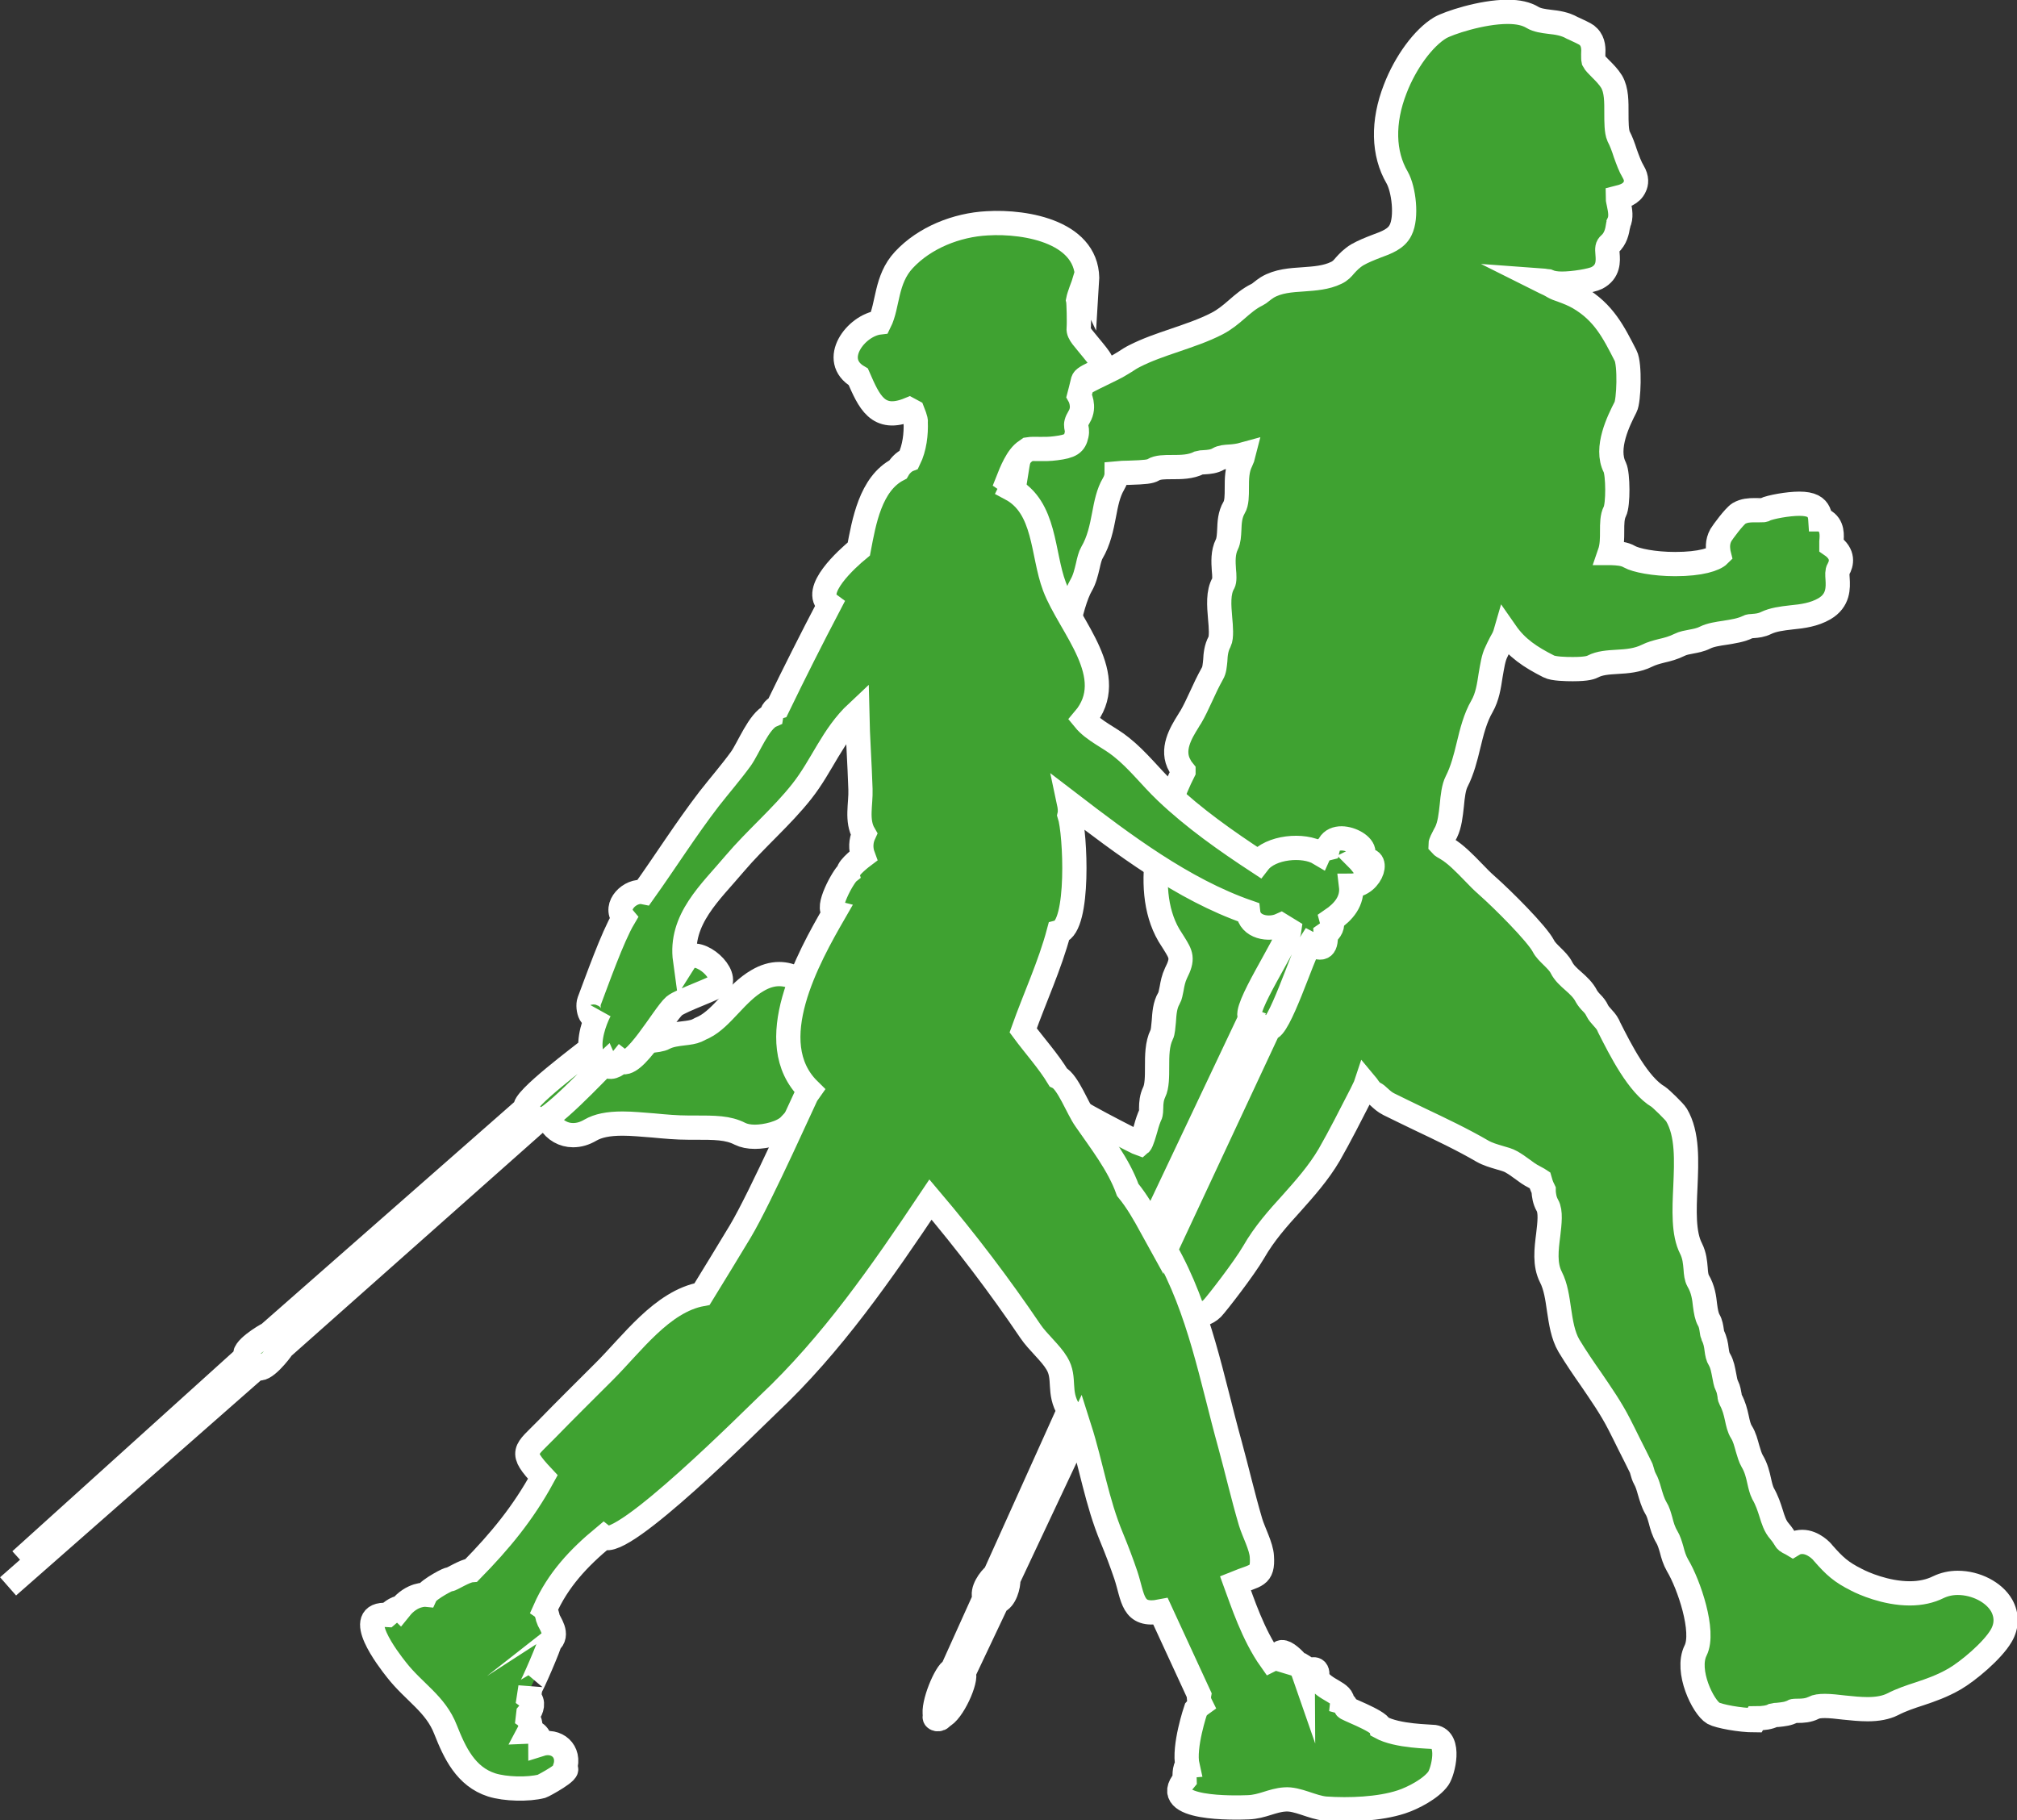
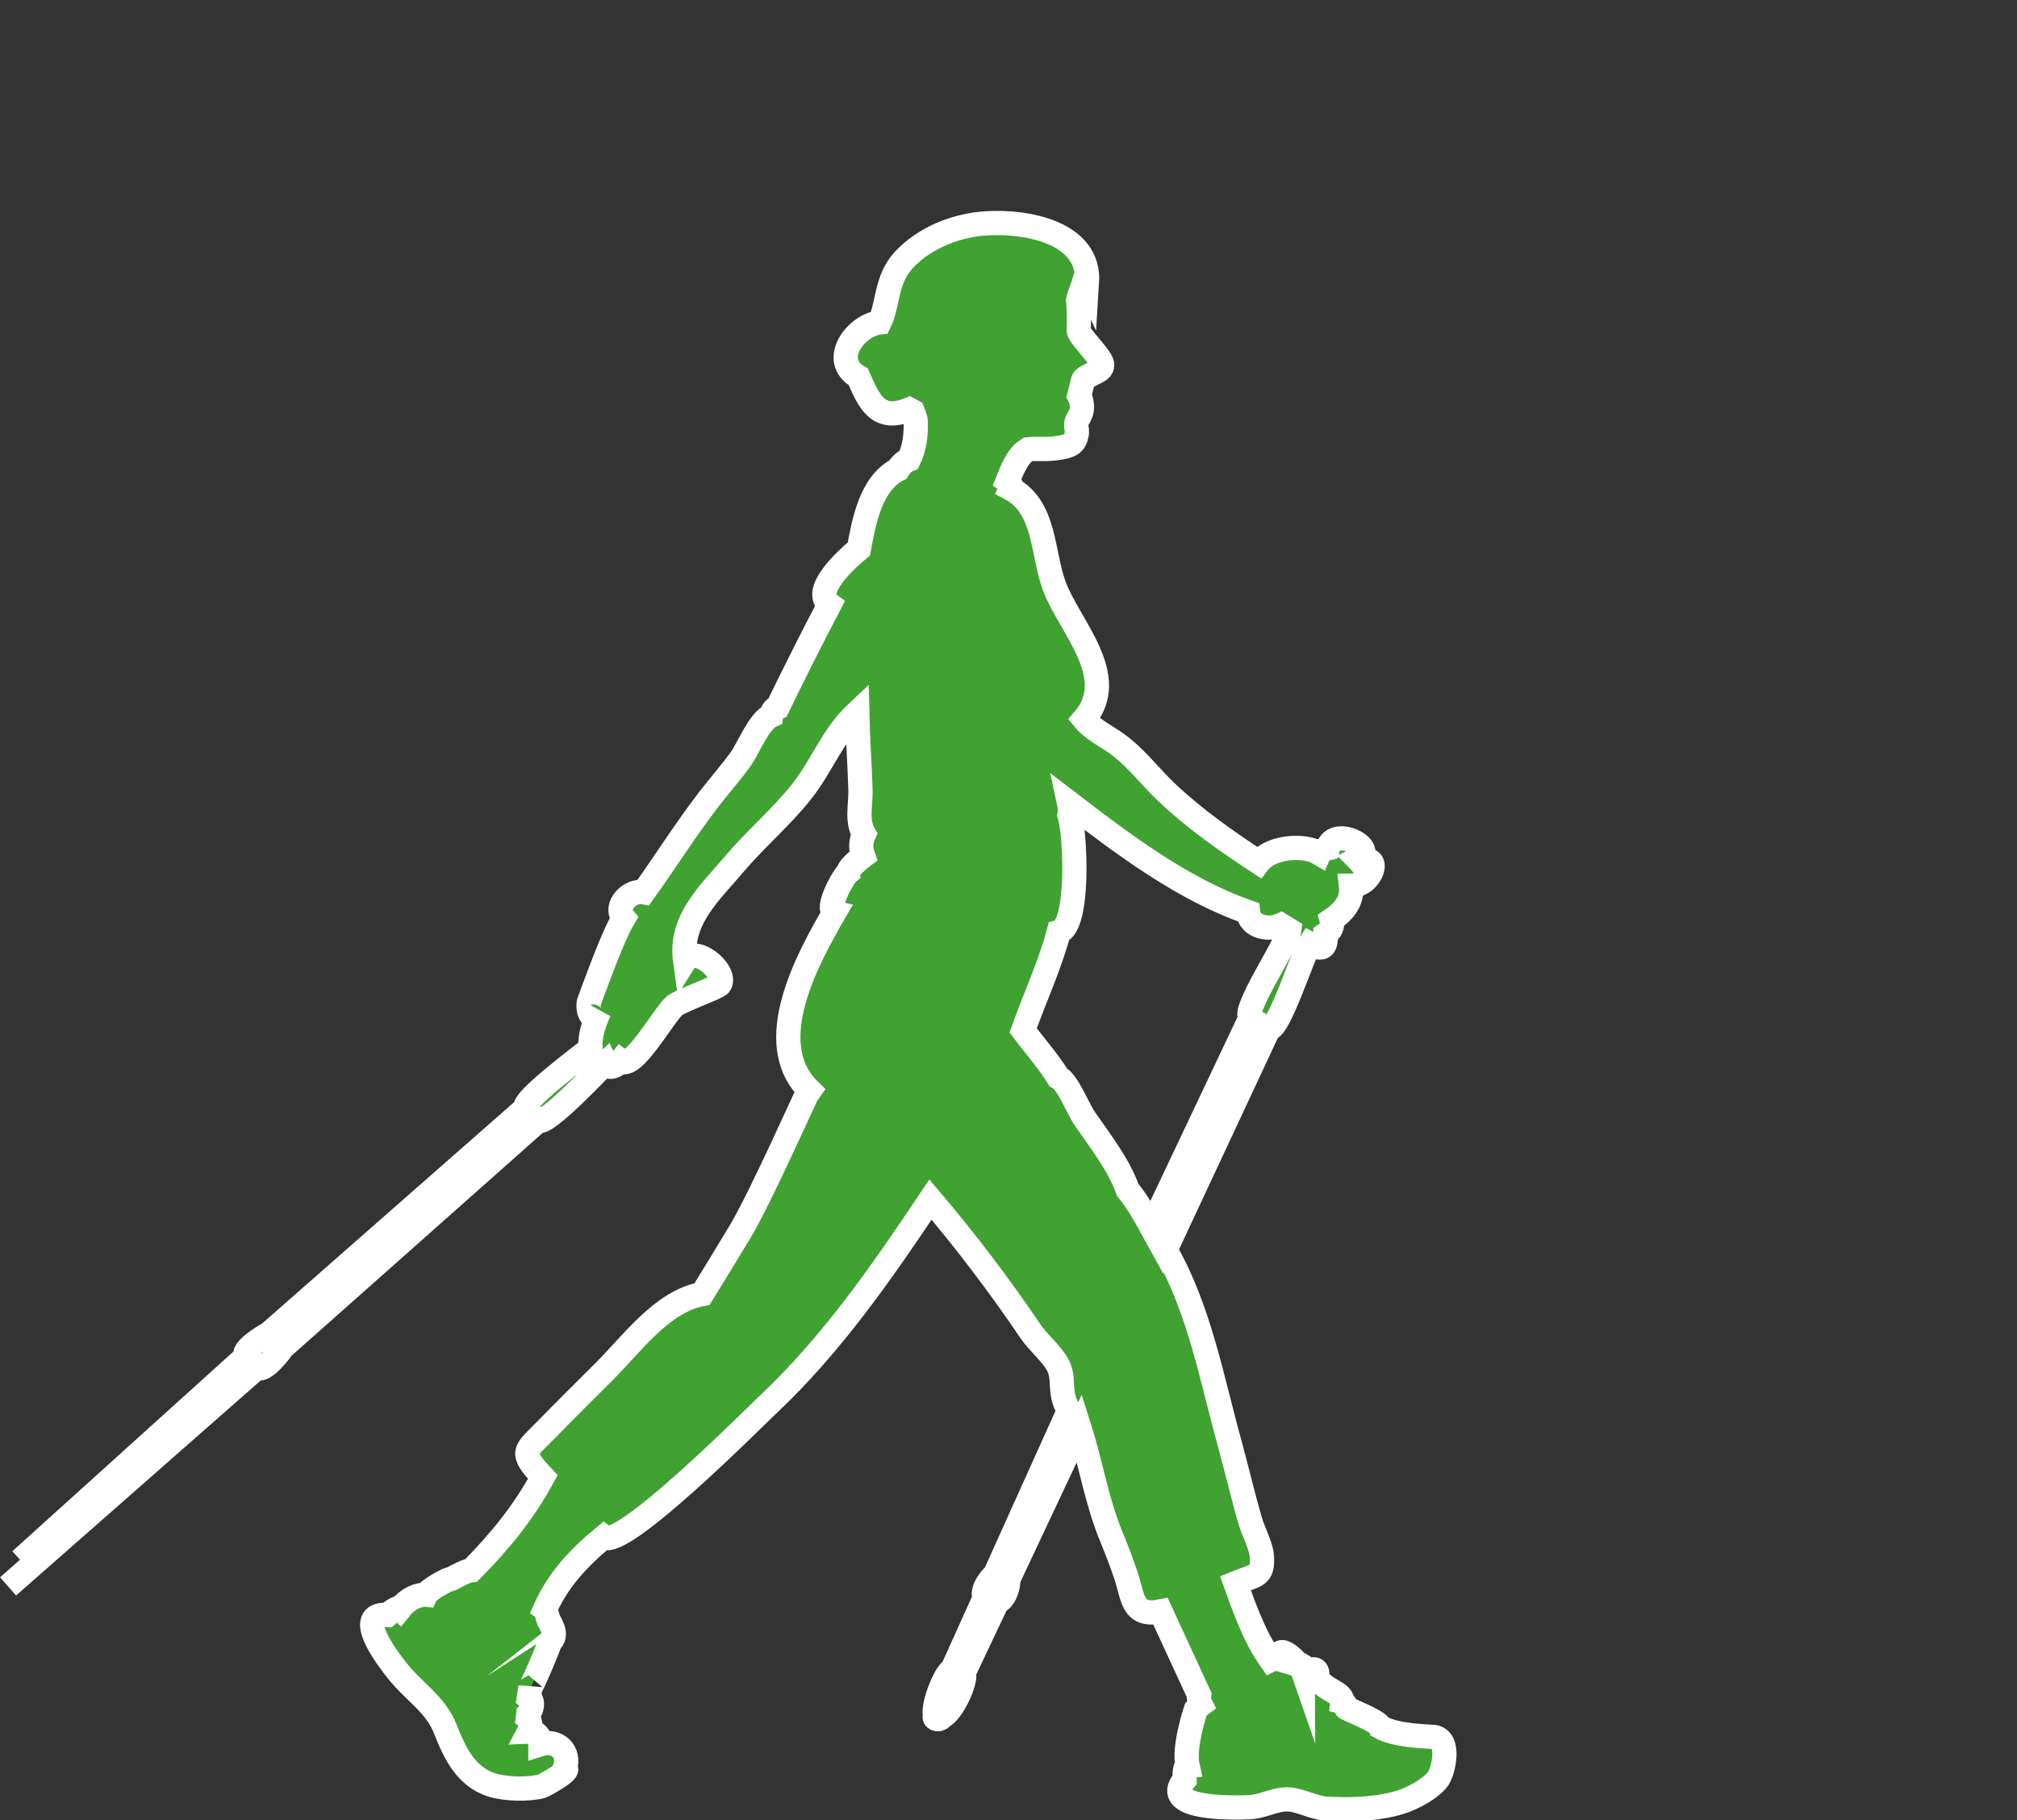
<svg xmlns="http://www.w3.org/2000/svg" xmlns:ns1="http://sodipodi.sourceforge.net/DTD/sodipodi-0.dtd" xmlns:ns2="http://www.inkscape.org/namespaces/inkscape" id="Ebene_2" viewBox="0 0 74.87 67.57" version="1.1" ns1:docname="walken_green.svg" ns2:version="1.2 (dc2aedaf03, 2022-05-15)">
  <rect x="0" y="0" width="74.87" height="67.57" fill="#333333" stroke="none" />
  <defs id="defs4225">
    <style id="style4223">.cls-1,.cls-2{fill:#0081c6;stroke:#fff;stroke-miterlimit:10;stroke-width:.9px;}.cls-2{fill-rule:evenodd;}</style>
  </defs>
  <g id="Isolationsmodus">
-     <path class="cls-2" d="M65.13,63.86c-.54,0-1.33-.15-1.53-.26-.38-.22-1.04-1.57-.66-2.33,.35-.7-.25-2.46-.67-3.16-.11-.19-.17-.39-.22-.59-.05-.17-.1-.34-.18-.47-.12-.2-.18-.41-.23-.61-.05-.17-.09-.33-.18-.47-.11-.19-.17-.41-.23-.61-.05-.18-.1-.34-.17-.46-.05-.09-.08-.19-.11-.3-.02-.05-.02-.09-.04-.12-.14-.29-.29-.58-.44-.88-.12-.24-.24-.49-.36-.72-.31-.61-.69-1.15-1.05-1.68-.28-.4-.56-.81-.82-1.24-.23-.39-.3-.88-.37-1.34-.06-.42-.12-.86-.3-1.21-.24-.47-.17-1.03-.1-1.58,.05-.42,.1-.86-.03-1.08-.11-.19-.13-.39-.14-.51v-.06c-.09-.18-.12-.3-.14-.37h0s-.09-.06-.23-.13c-.14-.07-.28-.17-.44-.29-.12-.09-.25-.18-.39-.26-.12-.07-.28-.11-.45-.16-.2-.06-.42-.12-.63-.24-.72-.42-1.54-.81-2.34-1.19-.39-.19-.77-.37-1.13-.55-.16-.08-.26-.18-.35-.26-.06-.06-.12-.11-.18-.14-.11-.05-.18-.15-.27-.28l-.05-.06-.02,.06-.14,.29c-.4,.78-.81,1.59-1.2,2.27-.4,.68-.91,1.25-1.4,1.8-.5,.55-1.01,1.12-1.41,1.82-.35,.6-1.35,1.89-1.53,2.08-.19,.19-.49,.29-.89,.29-.68,0-1.59-.29-1.93-.49-.22-.13-.41-.25-.61-.37-.32-.2-.63-.39-.98-.57-.3-.15-.57-.32-.83-.48-.26-.16-.5-.31-.78-.45-1.06-.53-2.06-1.15-3.03-1.76-.96-.59-1.95-1.21-2.99-1.73-.14-.07-.31-.14-.46-.2-.16-.06-.32-.13-.47-.2-.07-.04-.19-.07-.29-.11-.15-.05-.29-.09-.4-.16-.14-.08-.3-.13-.48-.17-.2-.06-.4-.11-.6-.23-.12-.07-.32-.09-.52-.11-.14-.01-.28-.03-.42-.06-.27,.29-.9,.43-1.3,.43-.22,0-.41-.04-.55-.11-.45-.23-.92-.23-1.71-.23h-.21c-.43,0-.87-.04-1.29-.08-.41-.03-.79-.07-1.15-.07-.54,0-.91,.08-1.19,.24-.22,.13-.43,.19-.65,.19-.35,0-.67-.18-.86-.49-.2-.33-.22-.75-.05-1.1,.08-.16,.74-.77,.83-.81,.35-.18,.69-.3,1.02-.41,.42-.14,.81-.28,1.23-.53,.19-.11,.43-.14,.68-.16,.2-.02,.42-.04,.54-.11,.21-.11,.47-.14,.71-.17,.19-.02,.38-.05,.49-.1,.05-.02,.1-.05,.14-.07,.04-.02,.08-.04,.13-.06,.34-.17,.64-.49,.95-.82,.32-.34,.64-.68,1.04-.91,.27-.16,.54-.24,.8-.24,.96,0,1.46,1.01,1.76,1.62l.05,.11c.05,.09,.1,.16,.15,.21,.05,.06,.09,.11,.13,.19,.09,.18,.31,.23,.67,.3,.23,.05,.47,.1,.67,.21,.3,.18,.63,.28,.97,.39,.35,.11,.7,.22,1.04,.42,.19,.11,.48,.22,.78,.34,.48,.19,.98,.38,1.28,.64,.18,.16,.42,.19,.76,.19h.38c.31,0,.62,.02,.92,.17,.14,.07,.37,.08,.6,.09,.31,.01,.63,.03,.9,.18,.52,.31,1.17,.65,1.99,1.07l.06,.03c.07,.03,.16,.08,.2,.1,.06,.03,.09,.04,.09,.04,.06-.05,.16-.41,.21-.58,.05-.19,.11-.37,.18-.52,.01-.03,.02-.15,.02-.23,0-.19,.02-.39,.11-.58,.11-.22,.11-.59,.11-.94,0-.42,0-.85,.17-1.2,.05-.09,.06-.3,.08-.49,.02-.3,.04-.61,.19-.86,.05-.08,.07-.22,.1-.36,.03-.18,.07-.38,.16-.57,.28-.55,.19-.69-.07-1.11-.06-.09-.12-.19-.19-.3-1.07-1.83-.17-4.68,.54-6.08v-.02c-.04-.05-.09-.11-.13-.19-.35-.6,.04-1.23,.3-1.65,.03-.06,.07-.11,.1-.16,.13-.22,.25-.48,.38-.76,.13-.29,.27-.58,.42-.85,.08-.13,.09-.3,.11-.49,.01-.21,.03-.46,.16-.7,.08-.16,.05-.55,.02-.87-.04-.47-.08-.96,.12-1.3,.05-.08,.04-.31,.02-.49-.02-.3-.04-.65,.11-.95,.07-.14,.08-.34,.09-.54,.01-.26,.02-.56,.18-.83,.1-.16,.1-.45,.1-.72,0-.34,0-.69,.16-1,.04-.08,.07-.17,.09-.25-.18,.05-.35,.07-.5,.08-.18,.01-.32,.02-.44,.09-.15,.09-.34,.11-.52,.12-.06,0-.16,.01-.19,.02-.31,.16-.68,.16-1.01,.16-.27,0-.53,0-.69,.1-.12,.07-.29,.09-.9,.11-.15,0-.36,.01-.46,.02,0,.12-.04,.27-.12,.4-.19,.32-.27,.72-.35,1.15-.09,.47-.19,.96-.45,1.4-.06,.1-.11,.29-.15,.48-.06,.25-.12,.51-.25,.73-.37,.63-.91,2.93-.4,3.8,.16,.28,.12,.54,.1,.71,0,.05-.02,.14,0,.16,.03,.04,.08,.08,.14,.13,.34,.31,1.14,1.03,.72,1.86-.06,.11-.08,.23-.1,.37-.03,.17-.07,.37-.17,.57-.22,.44-.39,.53-.77,.72l-.19,.09c-.18,.09-.64,.13-.91,.13-.31,0-.56-.05-.74-.13-.13-.07-.18-.19-.2-.27h0s-.08-.03-.13-.03c-.15,0-.42,0-.61-.39-.14-.28-.17-1.71,0-2.04,0-.02,.02-.12,.02-.19,.02-.18,.03-.36,.11-.5,.25-.42,.54-2.48,.14-3.28-.18-.36-.18-2.63,0-2.99,.01-.04,.01-.21,.02-.32,0-.26,0-.53,.11-.74,.24-.48,.33-1.07,.42-1.64,.1-.65,.2-1.31,.52-1.86,.57-.97,1.8-1.57,2.79-2.05,.15-.07,.3-.15,.44-.22,.11-.06,.22-.13,.32-.19,.12-.08,.23-.15,.35-.21,.47-.24,.97-.41,1.5-.59,.52-.18,1.07-.36,1.57-.62,.27-.14,.49-.32,.72-.52,.23-.2,.47-.41,.76-.55,.06-.03,.1-.06,.16-.11,.06-.05,.13-.1,.22-.16,.4-.24,.88-.27,1.34-.3,.42-.03,.85-.06,1.22-.24,.15-.07,.23-.16,.33-.28,.11-.12,.24-.26,.45-.39,.23-.13,.46-.22,.69-.31,.41-.15,.76-.28,.92-.61,.24-.47,.12-1.51-.13-1.95-.52-.89-.55-2.06-.07-3.29,.38-.99,1.05-1.9,1.67-2.27,.29-.17,1.53-.59,2.5-.59,.4,0,.7,.07,.93,.21,.17,.1,.39,.13,.63,.16,.28,.03,.56,.07,.83,.22,.03,.01,.08,.04,.15,.07,.3,.14,.4,.19,.46,.26,.2,.2,.19,.47,.18,.66,0,.07,0,.19,.01,.23,.04,.08,.15,.19,.26,.3,.14,.14,.3,.3,.41,.48,.19,.32,.18,.76,.18,1.18,0,.31,0,.67,.08,.85,.1,.19,.18,.41,.25,.63,.09,.25,.18,.5,.29,.68,.15,.25,.12,.44,.06,.56-.12,.28-.43,.36-.63,.41h0c0,.07,.03,.17,.04,.23,.05,.24,.1,.5-.01,.72,0,.01,0,.05-.02,.09-.03,.19-.08,.48-.32,.69-.08,.07-.09,.14-.07,.36,.02,.25,.05,.66-.4,.89-.2,.1-.87,.21-1.29,.21-.22,0-.38-.03-.5-.08-.02,0-.14-.03-.28-.04,.04,.02,.08,.04,.14,.07,.09,.04,.2,.09,.33,.17,.07,.04,.19,.09,.32,.13,.19,.07,.4,.15,.61,.27,.93,.54,1.3,1.29,1.74,2.15,.17,.32,.12,1.69,0,1.91-.25,.49-.77,1.52-.4,2.24,.12,.25,.13,1.39,0,1.64-.1,.19-.1,.46-.1,.73,0,.27,0,.55-.09,.81h.07c.22,.01,.47,.02,.67,.14,.23,.13,.9,.27,1.69,.27,.95,0,1.47-.18,1.63-.34h0s-.01-.04-.02-.08c-.02-.15-.06-.39,.09-.66,.06-.1,.49-.69,.67-.8,.19-.11,.39-.12,.57-.12h.19c.13,0,.18,0,.19-.02,.21-.1,.87-.22,1.29-.22,.22,0,.38,.03,.5,.09,.22,.11,.27,.33,.28,.49h.03l.09,.04c.35,.18,.31,.57,.29,.79,0,.04,0,.09,0,.13,.48,.33,.37,.7,.26,.89-.05,.08-.04,.21-.03,.36,.02,.32,.04,.8-.49,1.11-.38,.22-.81,.28-1.23,.32-.35,.04-.67,.08-.94,.21-.16,.08-.33,.1-.48,.11-.06,0-.15,.01-.18,.03-.26,.13-.56,.17-.86,.22-.27,.04-.54,.08-.74,.18-.18,.09-.36,.12-.52,.15-.15,.03-.29,.05-.43,.12-.22,.11-.44,.17-.66,.22-.2,.05-.38,.1-.54,.18-.36,.18-.75,.21-1.12,.23-.33,.02-.64,.04-.89,.17-.06,.03-.19,.1-.75,.1-.26,0-.72-.01-.89-.1-.69-.35-1.19-.68-1.6-1.27-.02,.07-.05,.14-.08,.21-.07,.12-.13,.24-.19,.36l-.07,.15c-.12,.23-.16,.55-.22,.88-.06,.4-.12,.8-.32,1.15-.25,.43-.38,.95-.5,1.45-.11,.46-.23,.93-.44,1.34-.11,.21-.15,.56-.18,.89-.04,.37-.08,.72-.21,.99l-.06,.11c-.07,.13-.15,.29-.15,.35h0s.05,.06,.22,.15c.34,.2,.67,.54,.99,.87,.18,.19,.35,.36,.51,.5,.59,.52,1.86,1.79,2.1,2.25,.07,.14,.2,.26,.32,.38,.13,.13,.27,.26,.35,.42,.1,.2,.27,.35,.44,.5,.18,.16,.37,.33,.49,.57,.04,.07,.11,.16,.19,.24,.09,.09,.16,.18,.21,.29,.05,.1,.11,.16,.18,.24,.07,.08,.16,.17,.22,.29l.04,.09c.43,.85,1.08,2.14,1.83,2.58,.09,.06,.6,.55,.67,.67,.42,.71,.37,1.71,.33,2.67-.04,.85-.08,1.73,.21,2.29,.13,.26,.15,.51,.17,.74,.01,.18,.03,.34,.09,.45,.19,.32,.23,.64,.26,.92,.03,.22,.06,.41,.14,.55,.07,.12,.09,.26,.11,.39,.01,.06,.02,.14,.03,.16,.1,.19,.13,.37,.15,.54,.02,.15,.04,.27,.11,.38,.1,.17,.13,.37,.17,.57,.03,.15,.05,.3,.1,.39,.07,.14,.08,.26,.1,.36,0,.08,.02,.12,.04,.16,.12,.22,.18,.45,.23,.68,.04,.19,.08,.38,.17,.52,.12,.19,.17,.41,.23,.62,.05,.17,.1,.34,.17,.46,.15,.25,.21,.51,.26,.74,.04,.18,.08,.34,.14,.46,.15,.26,.23,.51,.3,.73,.08,.26,.15,.49,.32,.68,.11,.13,.16,.22,.2,.28,.04,.07,.05,.09,.24,.18l.05,.03,.05-.03c.09-.05,.19-.07,.3-.07,.41,0,.74,.36,.77,.41,.43,.49,.67,.71,1.25,1,.23,.12,1.07,.5,1.97,.5,.4,0,.76-.08,1.06-.23,.21-.1,.45-.16,.72-.16,.68,0,1.35,.35,1.63,.84,.2,.36,.2,.76-.02,1.13-.33,.56-1.23,1.31-1.73,1.6-.45,.26-.88,.41-1.3,.55-.34,.11-.67,.22-1,.39-.24,.12-.55,.18-.92,.18-.29,0-.58-.03-.87-.06-.26-.03-.51-.06-.72-.06-.19,0-.33,.02-.42,.07-.2,.1-.41,.11-.58,.11-.07,0-.17,0-.2,.02-.15,.09-.35,.11-.54,.13-.07,0-.14,.01-.18,.02-.13,.07-.35,.11-.65,.11Z" id="path4227" style="fill:#3fa231;fill-opacity:1" />
    <path class="cls-1" d="M.3,58.89l9.25-8.13c.21,.23,.87-.62,.93-.73l9.5-8.43c.27,.22,2.28-1.94,2.49-2.13,.12,.27,.45,.07,.57-.08,.46,.37,1.59-1.7,1.99-2.05,.25-.21,1.64-.68,1.7-.81,.24-.5-.94-1.45-1.3-.88-.21-1.52,.95-2.53,1.84-3.59,.79-.93,1.74-1.73,2.49-2.68,.76-.96,1.13-2.07,2.06-2.94,.02,.96,.09,1.9,.12,2.86,.02,.55-.16,1.16,.13,1.66-.12,.26-.13,.55-.03,.82,0,0-.56,.42-.55,.6-.2,.16-.86,1.38-.51,1.48-.97,1.68-2.74,4.84-.95,6.6-.05,.06-1.8,4-2.55,5.25-.47,.78-.94,1.55-1.42,2.33-1.49,.27-2.61,1.86-3.65,2.89-.71,.71-1.42,1.41-2.12,2.13-.8,.82-1.04,.81-.14,1.77-.73,1.34-1.59,2.38-2.65,3.46-.25,.02-.75,.35-.83,.35,.08-.08-.76,.35-.86,.56,0,0-.51-.05-.96,.51-.09-.09-.47,.24-.47,.24-1.31-.09,.03,1.65,.34,2.04,.65,.83,1.45,1.26,1.82,2.22,.34,.86,.75,1.74,1.71,2.05,.51,.16,1.35,.18,1.86,.05,.06-.02,1.14-.6,.86-.67,.21-.63-.31-1.08-.91-.89,0-.31-.18-.48-.42-.47,.09-.17,.04-.41-.05-.49l.02-.17c.13-.15,.22-.45,.02-.6l.06-.39c0,.11,.77-1.68,.71-1.66,.37-.29-.02-.74-.06-.89-.01-.06-.06-.27-.12-.32,.49-1.11,1.26-1.93,2.19-2.7,.65,.53,5.59-4.44,6.1-4.92,2.37-2.23,4.23-4.92,6.03-7.61,1.33,1.57,2.56,3.19,3.71,4.89,.27,.4,.75,.8,.98,1.19,.34,.56,.02,1.06,.45,1.75,0,0,0,0,0,0l-2.75,6.1c-.19,.15-.51,.59-.38,.86l-1.2,2.66c-.24,.08-.75,1.31-.64,1.71-.08,.14,.19,.19,.25,.04,.4-.15,.95-1.4,.81-1.63l1.25-2.64c.29-.08,.42-.6,.41-.84l2.64-5.61c.44,1.38,.64,2.74,1.2,4.08,.19,.46,.36,.91,.52,1.38,.28,.84,.22,1.56,1.29,1.35,.41,.89,1.19,2.58,1.43,3.1-.02,.11,0,.24,.06,.36-.07,.05-.18,.18-.18,.18,0,0-.47,1.38-.31,2.09-.13,.01-.11,.52-.11,.52-.96,1.12,1.89,1.04,2.37,1.02,.52-.02,.88-.26,1.35-.29,.47-.04,1.02,.3,1.52,.34,.86,.06,1.99,.02,2.81-.25,.43-.14,1.1-.49,1.37-.87,.18-.26,.47-1.44-.16-1.54-.15-.02-1.36-.02-1.98-.36-.07-.25-1.39-.72-1.28-.73,0-.09-.05-.15-.14-.18,.05-.4-.67-.44-.95-.94,.09-.35-.17-.37-.29-.19-.02-.08-.06-.14-.13-.18-.06,.04-.09,.1-.09,.16-.08-.23-.94-1.18-.9-.47-.1-.03-.2-.02-.3,.03-.66-.93-1.06-2.17-1.31-2.85,.76-.31,1.03-.23,.98-.99-.02-.38-.31-.91-.42-1.28-.28-.95-.5-1.91-.76-2.86-.68-2.45-1.13-5.02-2.4-7.24l3.84-8.22c.36,.1,1.26-2.75,1.52-3.14,.41,.22,.62,.22,.59-.36,.19-.13,.28-.31,.22-.53,.44-.3,.79-.7,.72-1.27,.81,0,1.14-1.24,.35-.88,0,0-.04-.05-.1-.11,.79-.39-.9-1.26-1.11-.4-.25,.06-.31,.19-.31,.19-.6-.36-1.82-.24-2.26,.33-1.19-.78-2.4-1.63-3.43-2.61-.57-.54-1.05-1.18-1.67-1.67-.44-.36-1.02-.59-1.38-1.03,1.35-1.59-.54-3.44-1.1-4.93-.46-1.22-.32-2.94-1.62-3.63,0,0,.07-.15-.12-.28,.13-.33,.36-.92,.68-1.12,.03-.02,.05-.04,.08-.06,.24-.04,.58,.02,1.03-.04,.56-.07,.7-.17,.77-.49,.07-.32-.13-.3,.1-.68,.23-.38,0-.78,0-.78,0,0,.11-.42,.13-.52,.02-.1,.05-.14,.46-.34,.42-.19,.29-.38-.07-.82-.35-.44-.56-.62-.54-.82,.02-.2,0-.97-.02-1.05,.03-.16,.19-.57,.19-.57l.07-.23,.07,.15c.12-1.86-2.23-2.29-3.71-2.2-1.13,.06-2.32,.53-3.09,1.36-.68,.73-.58,1.68-.9,2.32-.88,.1-1.86,1.4-.79,2.02,.4,.91,.72,1.69,1.89,1.21l.13,.07s.14,.35,.11,.39c.02,.45-.04,.97-.25,1.4-.21,.08-.36,.28-.41,.37-1.02,.53-1.26,1.95-1.45,2.95-.44,.36-1.77,1.56-1.09,2.06-.66,1.26-1.3,2.53-1.92,3.81,0,0-.2,.06-.24,.31-.46,.2-.85,1.22-1.13,1.61-.37,.51-.79,.99-1.18,1.49-.86,1.12-1.61,2.31-2.43,3.46-.49-.1-1.12,.51-.74,.96-.42,.71-.99,2.33-1.28,3.09-.09,.24,.08,.92,.4,.34-.09,.16-.4,.83-.35,1.41-.23,.2-2.59,1.94-2.41,2.22l-9.54,8.38c-.12,.05-1.05,.61-.84,.84L.76,57.92m41.98-12.37c-.27-.49-.52-.94-.88-1.38-.33-.93-1.01-1.8-1.57-2.61-.28-.39-.65-1.4-1.01-1.57-.37-.61-.88-1.17-1.3-1.74,.43-1.21,.99-2.41,1.32-3.65,.78-.21,.62-3.68,.4-4.35,.03-.13,.01-.31-.02-.45,2.01,1.54,4.23,3.22,6.65,4.06,.06,.56,.76,.69,1.22,.48l.31,.19c-.06,.47-1.78,3.02-1.44,3.25l-3.68,7.77Z" id="path4229" style="fill:#3fa231;fill-opacity:1" />
  </g>
</svg>